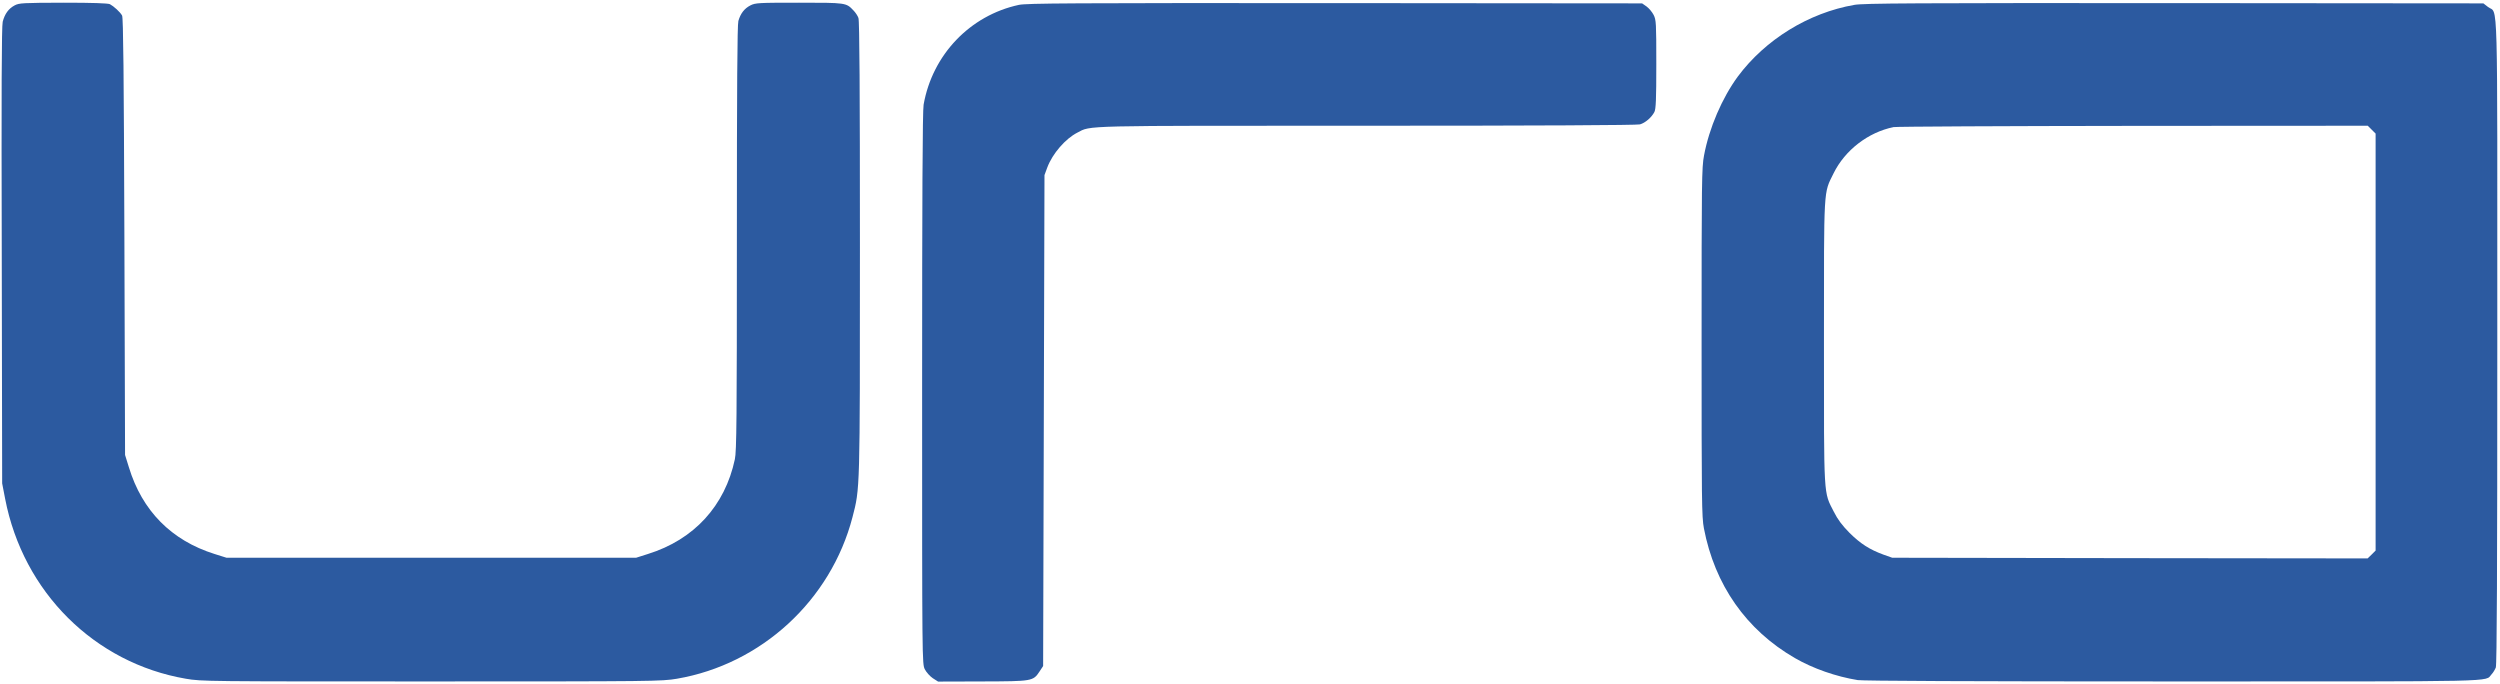
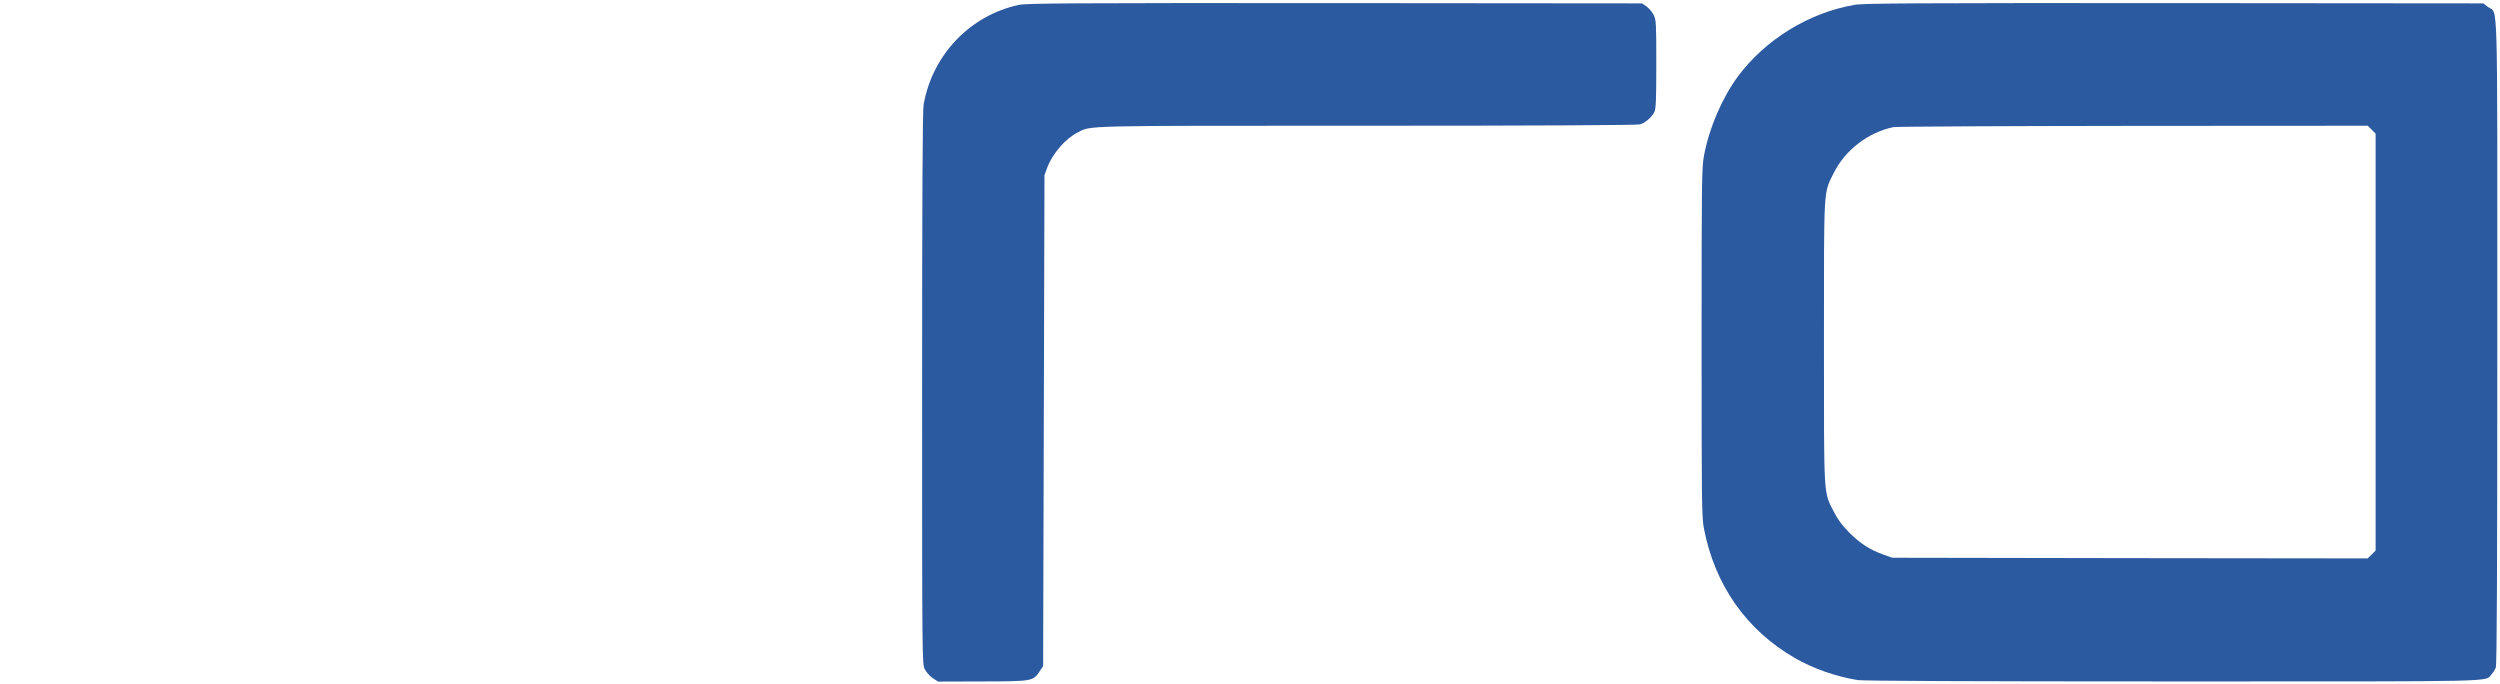
<svg xmlns="http://www.w3.org/2000/svg" xmlns:ns1="http://sodipodi.sourceforge.net/DTD/sodipodi-0.dtd" xmlns:ns2="http://www.inkscape.org/namespaces/inkscape" version="1.0" width="1849pt" height="506pt" viewBox="0 0 1849 506" preserveAspectRatio="xMidYMid meet" id="svg10" ns1:docname="URA-logo_blue.svg" ns2:version="1.1 (c68e22c387, 2021-05-23)">
  <defs id="defs14" />
  <ns1:namedview id="namedview12" pagecolor="#ffffff" bordercolor="#666666" borderopacity="1.0" ns2:pageshadow="2" ns2:pageopacity="0.0" ns2:pagecheckerboard="0" ns2:document-units="pt" showgrid="false" ns2:zoom="0.45997837" ns2:cx="1267.4509" ns2:cy="372.84362" ns2:window-width="1920" ns2:window-height="1017" ns2:window-x="-8" ns2:window-y="-8" ns2:window-maximized="1" ns2:current-layer="g8" />
  <g transform="translate(0,506) scale(0.1,-0.1)" fill="#000000" stroke="none" id="g8">
-     <path d="M108 5020 c-45 -24 -73 -63 -88 -121 -8 -31 -10 -520 -7 -1729 l3 -1685 22 -114 c133 -690 661 -1215 1337 -1331 116 -20 156 -20 1816 -20 1653 0 1701 1 1815 20 625 107 1139 580 1299 1195 56 216 55 183 55 1995 0 1155 -3 1677 -11 1697 -5 15 -22 41 -37 56 -54 57 -54 57 -402 57 -300 0 -323 -1 -360 -20 -45 -23 -73 -60 -89 -115 -8 -28 -11 -491 -11 -1607 0 -1331 -2 -1577 -15 -1635 -73 -344 -302 -594 -642 -700 l-88 -28 -1515 0 -1515 0 -89 28 c-318 100 -535 319 -633 642 l-28 90 -5 1615 c-4 1202 -8 1620 -17 1635 -14 26 -62 69 -90 84 -15 7 -125 11 -345 11 -300 -1 -326 -2 -360 -20z" id="path2" style="fill:#2c5aa0" />
    <path d="M7536 5024 c-362 -78 -640 -369 -705 -738 -8 -41 -11 -718 -11 -2098 0 -2026 0 -2039 20 -2078 11 -22 38 -52 59 -66 l39 -25 328 1 c369 1 375 2 422 73 l27 41 5 1815 5 1816 21 57 c39 103 134 212 222 257 105 54 -2 51 2142 51 1267 0 1997 4 2019 10 39 11 86 51 107 92 11 22 14 92 14 353 0 305 -1 328 -20 365 -11 21 -34 49 -52 62 l-33 23 -2270 2 c-1969 1 -2279 -1 -2339 -13z" id="path4" style="fill:#2c5aa0" />
    <path d="M13715 5024 c-339 -59 -659 -257 -862 -530 -116 -158 -212 -380 -250 -584 -17 -88 -18 -187 -18 -1380 0 -1181 1 -1292 17 -1377 80 -419 313 -752 673 -960 133 -77 304 -137 465 -163 43 -6 822 -10 2338 -10 2457 0 2298 -4 2349 52 12 12 26 36 32 51 8 20 11 738 11 2409 0 2651 7 2419 -68 2476 l-35 27 -2286 2 c-1924 1 -2299 -1 -2366 -13z m3826 -923 l29 -29 0 -1542 0 -1542 -29 -29 -30 -29 -1758 2 -1758 3 -65 23 c-103 38 -169 80 -251 161 -54 55 -87 98 -116 156 -77 151 -73 86 -73 1256 0 1165 -4 1094 71 1247 84 171 256 304 444 342 22 4 820 8 1773 9 l1734 1 29 -29z" id="path6" style="fill:#2c5aa0" />
  </g>
</svg>